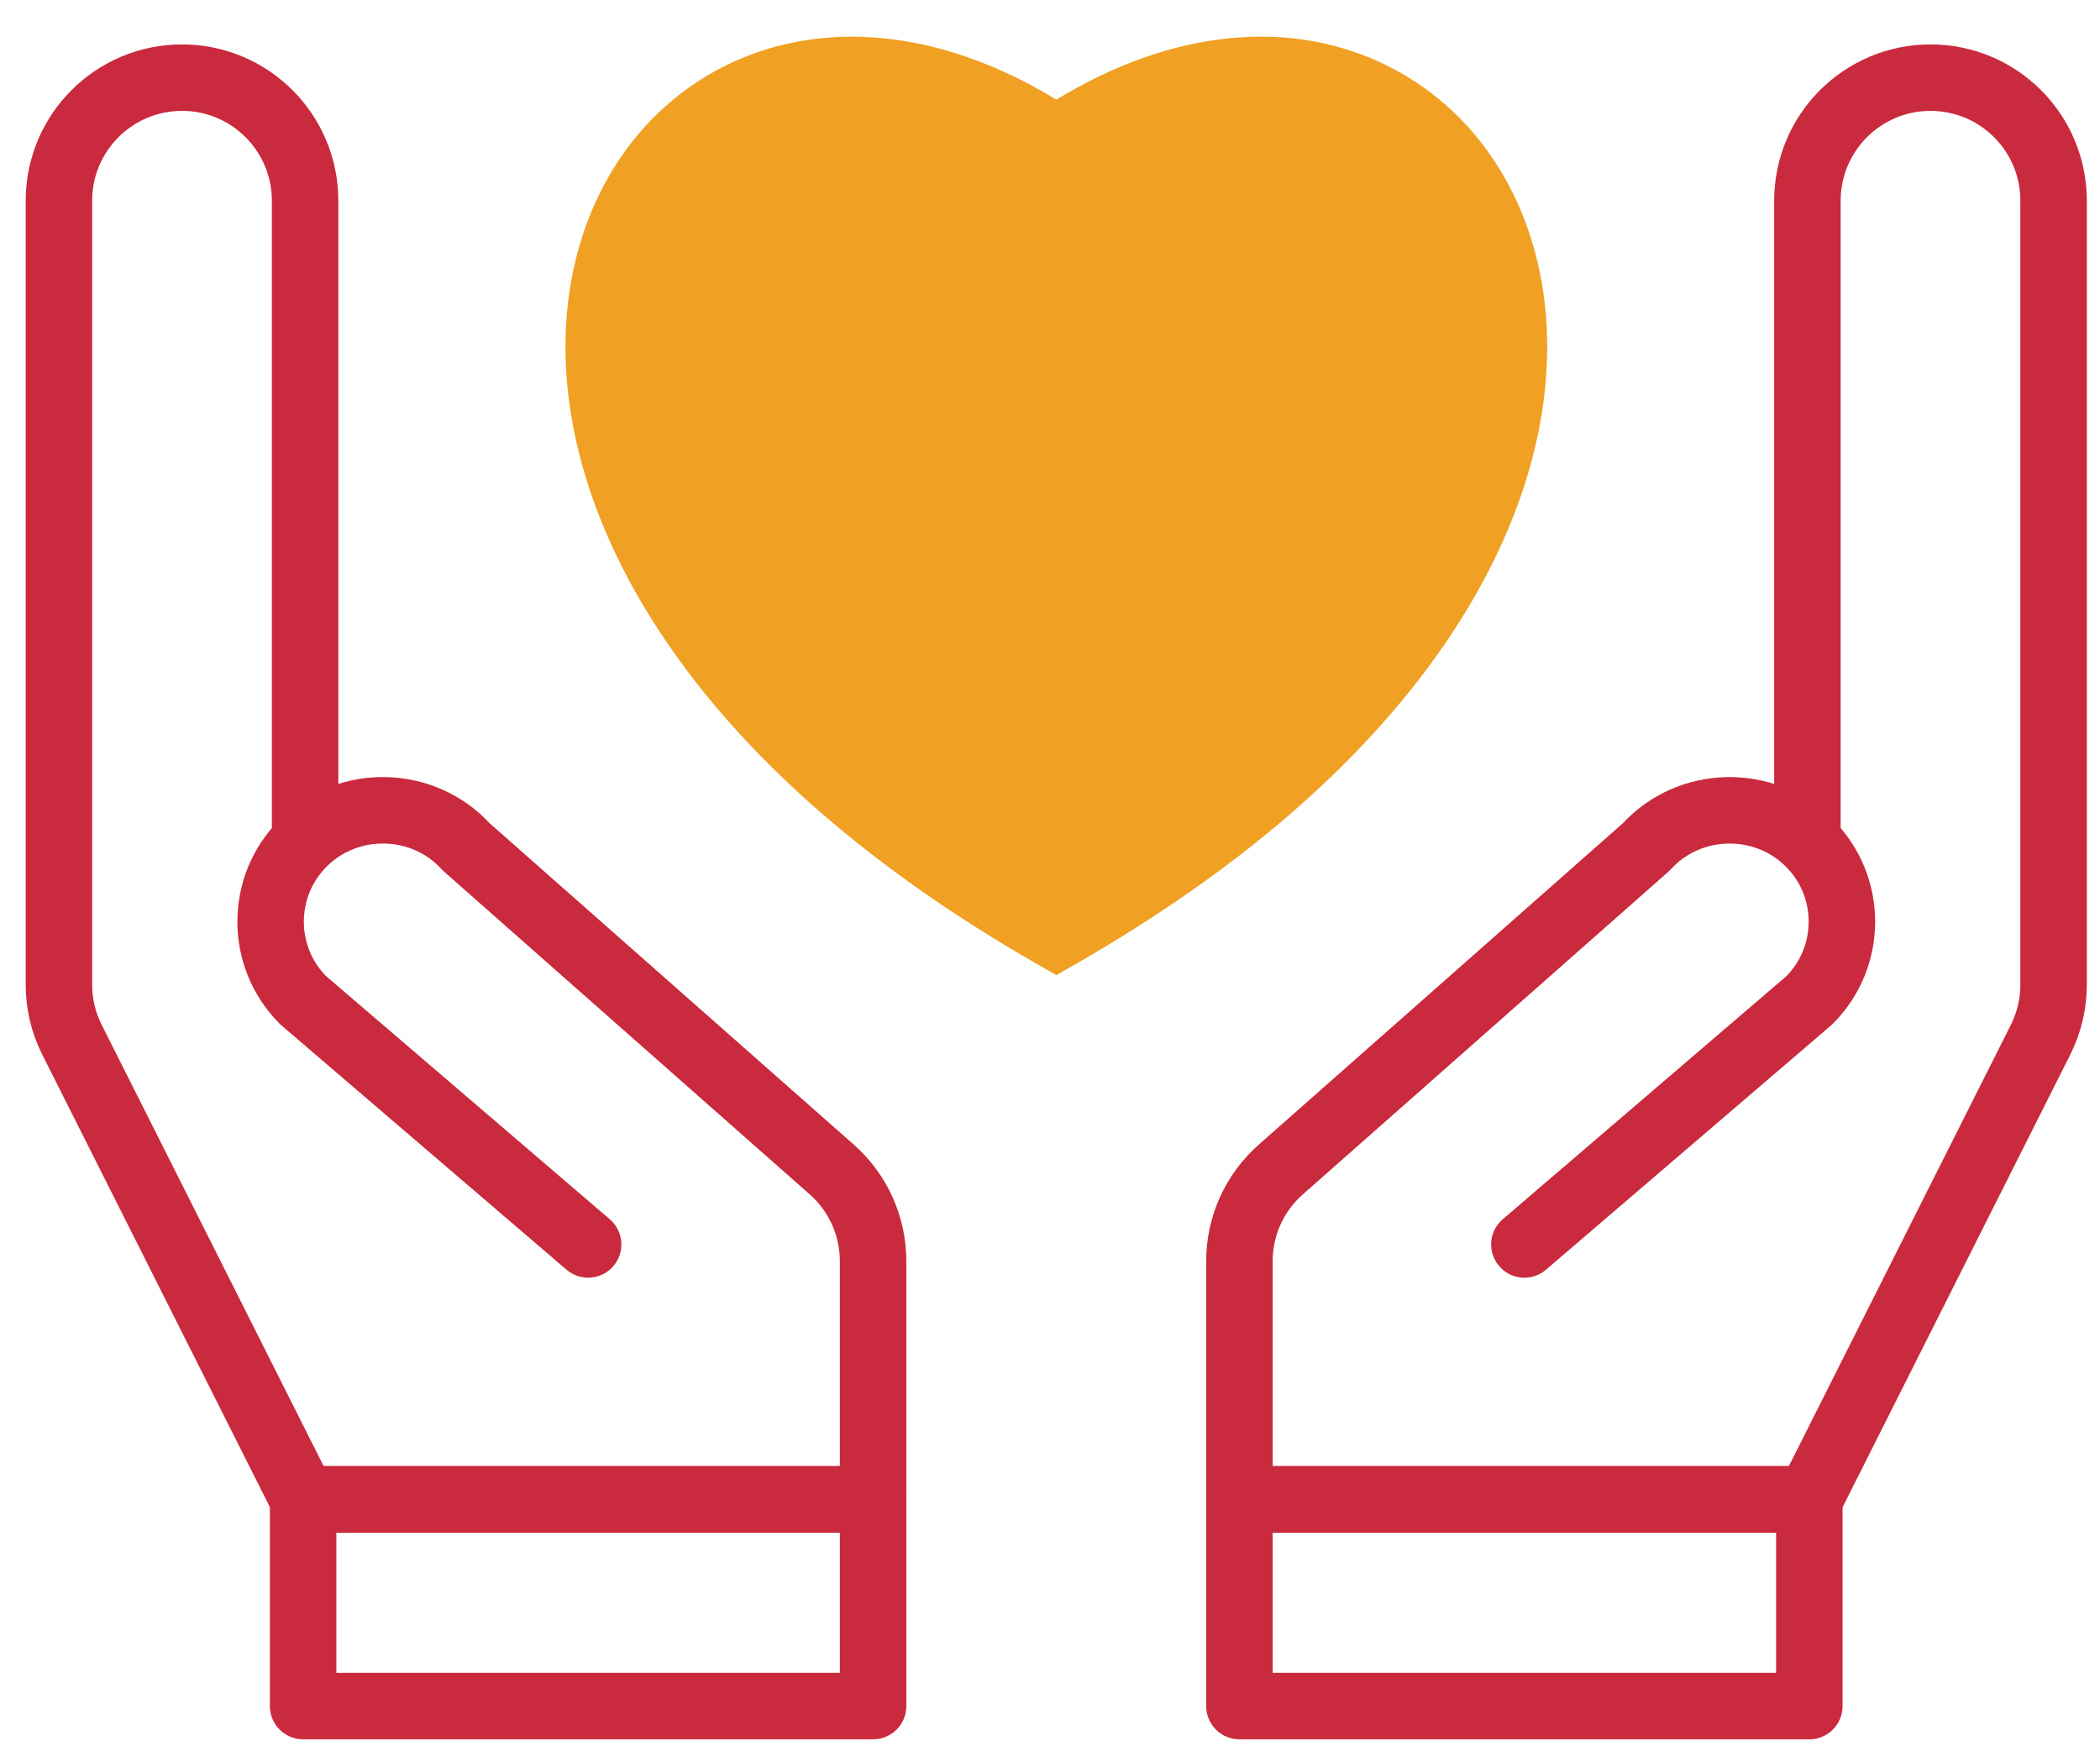
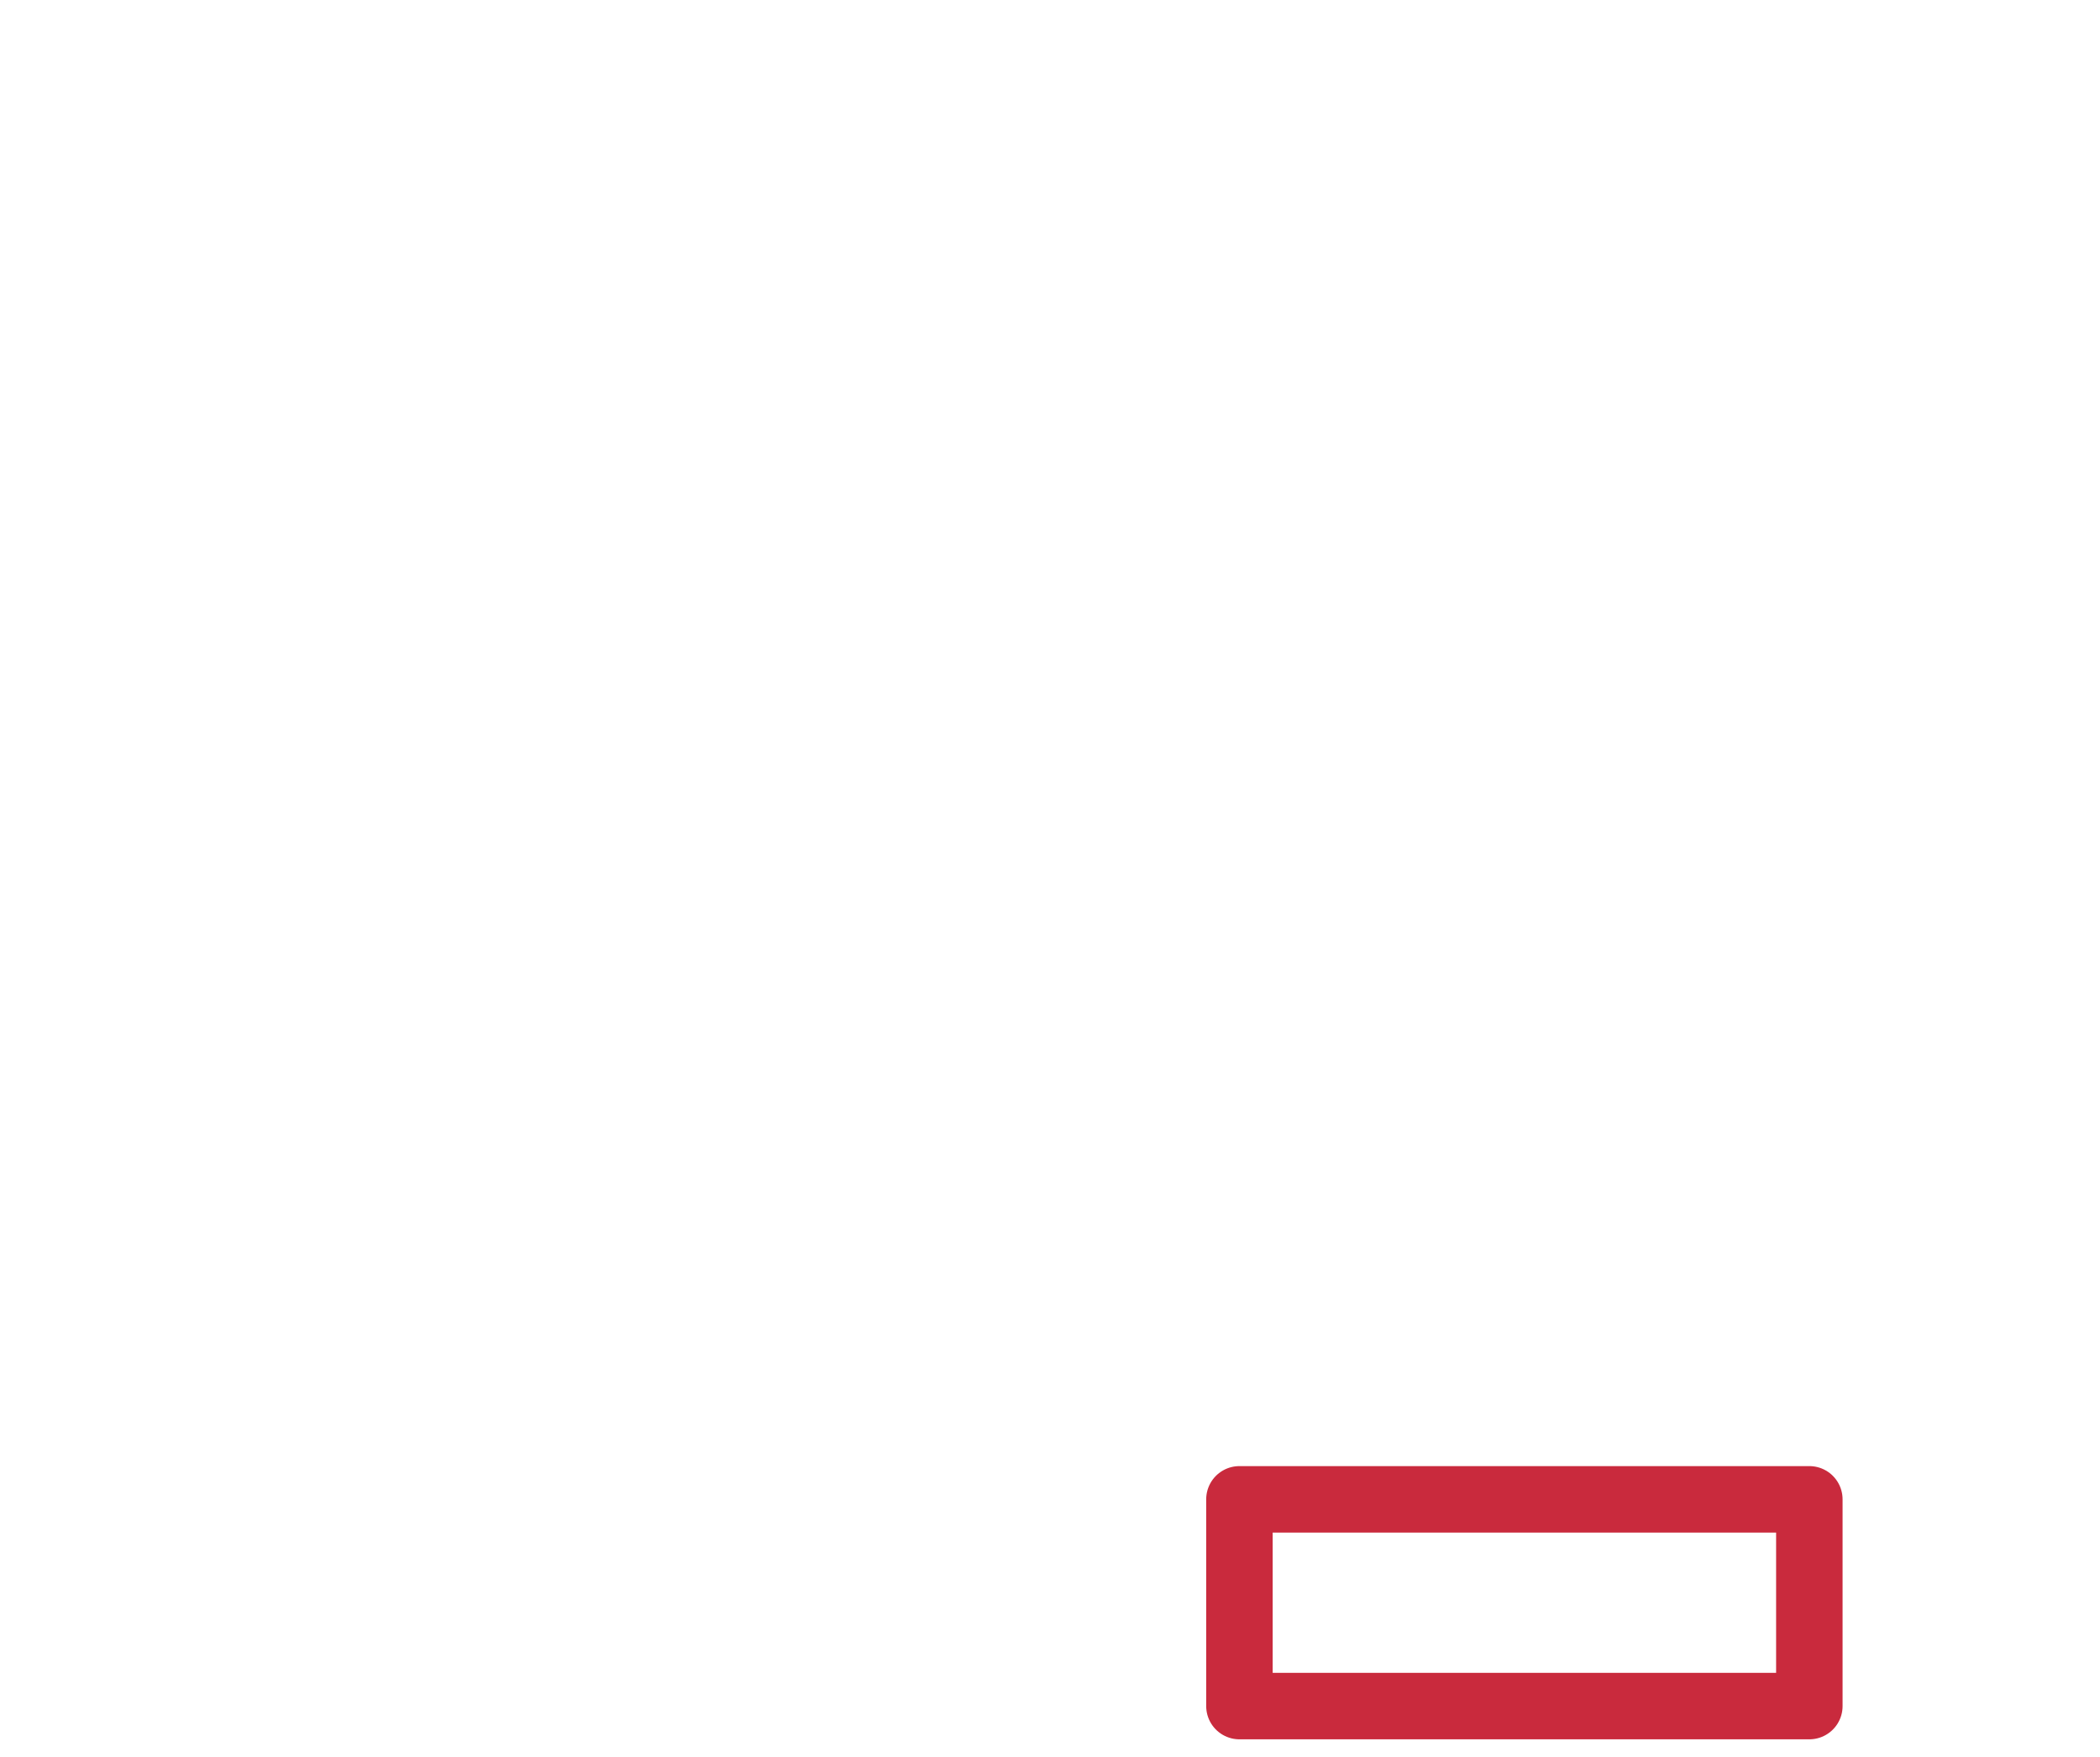
<svg xmlns="http://www.w3.org/2000/svg" width="49" height="41" viewBox="0 0 49 41" fill="none">
-   <path d="M20.372 34.99H7.073V39.815H20.372V34.99Z" stroke="#C92A3D" stroke-width="1.551" stroke-miterlimit="10" stroke-linecap="round" stroke-linejoin="round" />
-   <path d="M7.119 19.63V4.684C7.119 3.098 5.833 1.812 4.247 1.812C2.661 1.812 1.375 3.098 1.375 4.684V22.983C1.375 23.428 1.479 23.866 1.679 24.263L7.074 34.99H20.372V29.43C20.372 28.612 20.021 27.834 19.409 27.294L10.88 19.765C9.877 18.661 8.129 18.62 7.074 19.675C6.061 20.688 6.061 22.33 7.074 23.343L13.723 29.042" stroke="#C92A3D" stroke-width="1.551" stroke-miterlimit="10" stroke-linecap="round" stroke-linejoin="round" />
  <path d="M42.218 34.99H28.92V39.815H42.218V34.99Z" stroke="#C92A3D" stroke-width="1.551" stroke-miterlimit="10" stroke-linecap="round" stroke-linejoin="round" />
-   <path d="M42.173 19.63V4.684C42.173 3.098 43.459 1.812 45.045 1.812C46.632 1.812 47.917 3.098 47.917 4.684V22.983C47.917 23.428 47.813 23.866 47.614 24.263L42.218 34.99H28.92V29.43C28.92 28.612 29.271 27.834 29.884 27.294L38.412 19.765C39.415 18.662 41.164 18.621 42.218 19.675C43.231 20.688 43.231 22.33 42.218 23.343L35.569 29.042" stroke="#C92A3D" stroke-width="1.551" stroke-miterlimit="10" stroke-linecap="round" stroke-linejoin="round" />
-   <path d="M24.648 22.757L24.175 22.485C20.428 20.334 17.566 17.866 15.668 15.15C13.996 12.757 13.141 10.241 13.197 7.875C13.263 5.068 14.628 2.712 16.849 1.572C19.136 0.399 21.949 0.678 24.648 2.326C27.346 0.678 30.159 0.398 32.446 1.572C34.667 2.712 36.033 5.068 36.099 7.875C36.154 10.241 35.3 12.757 33.628 15.15C31.73 17.866 28.867 20.334 25.121 22.485L24.648 22.757Z" fill="#F0A022" />
</svg>